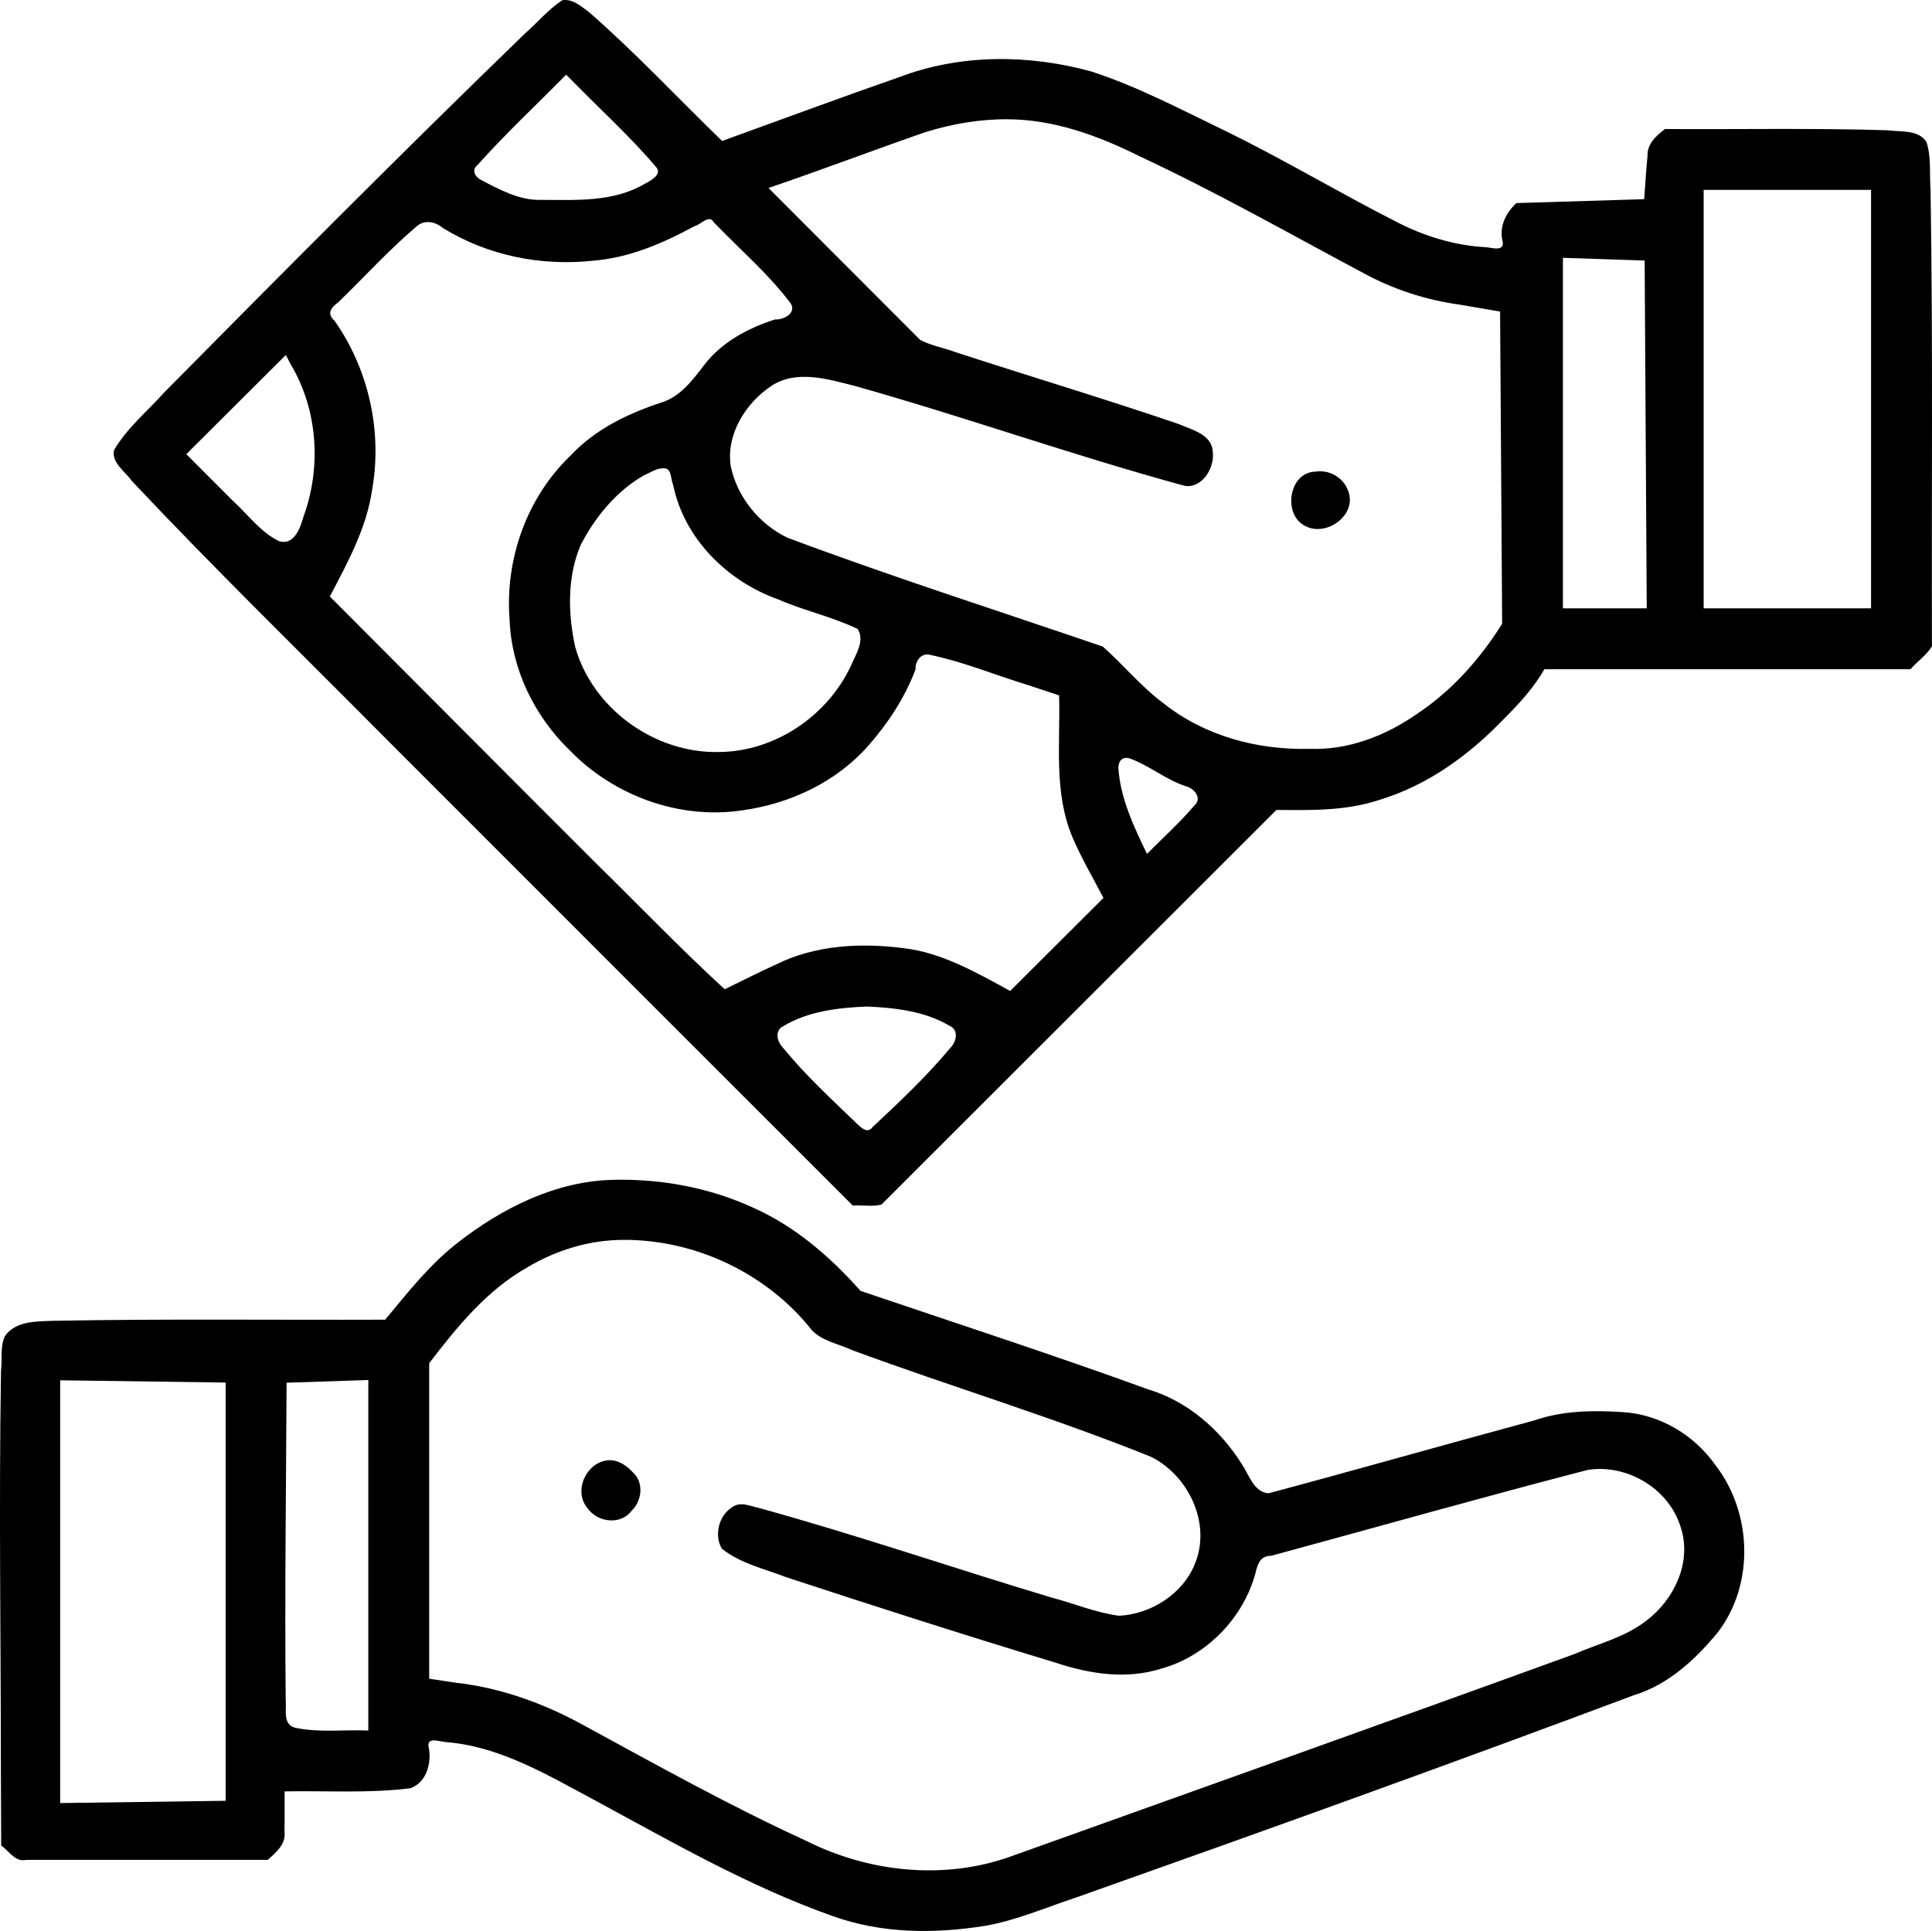
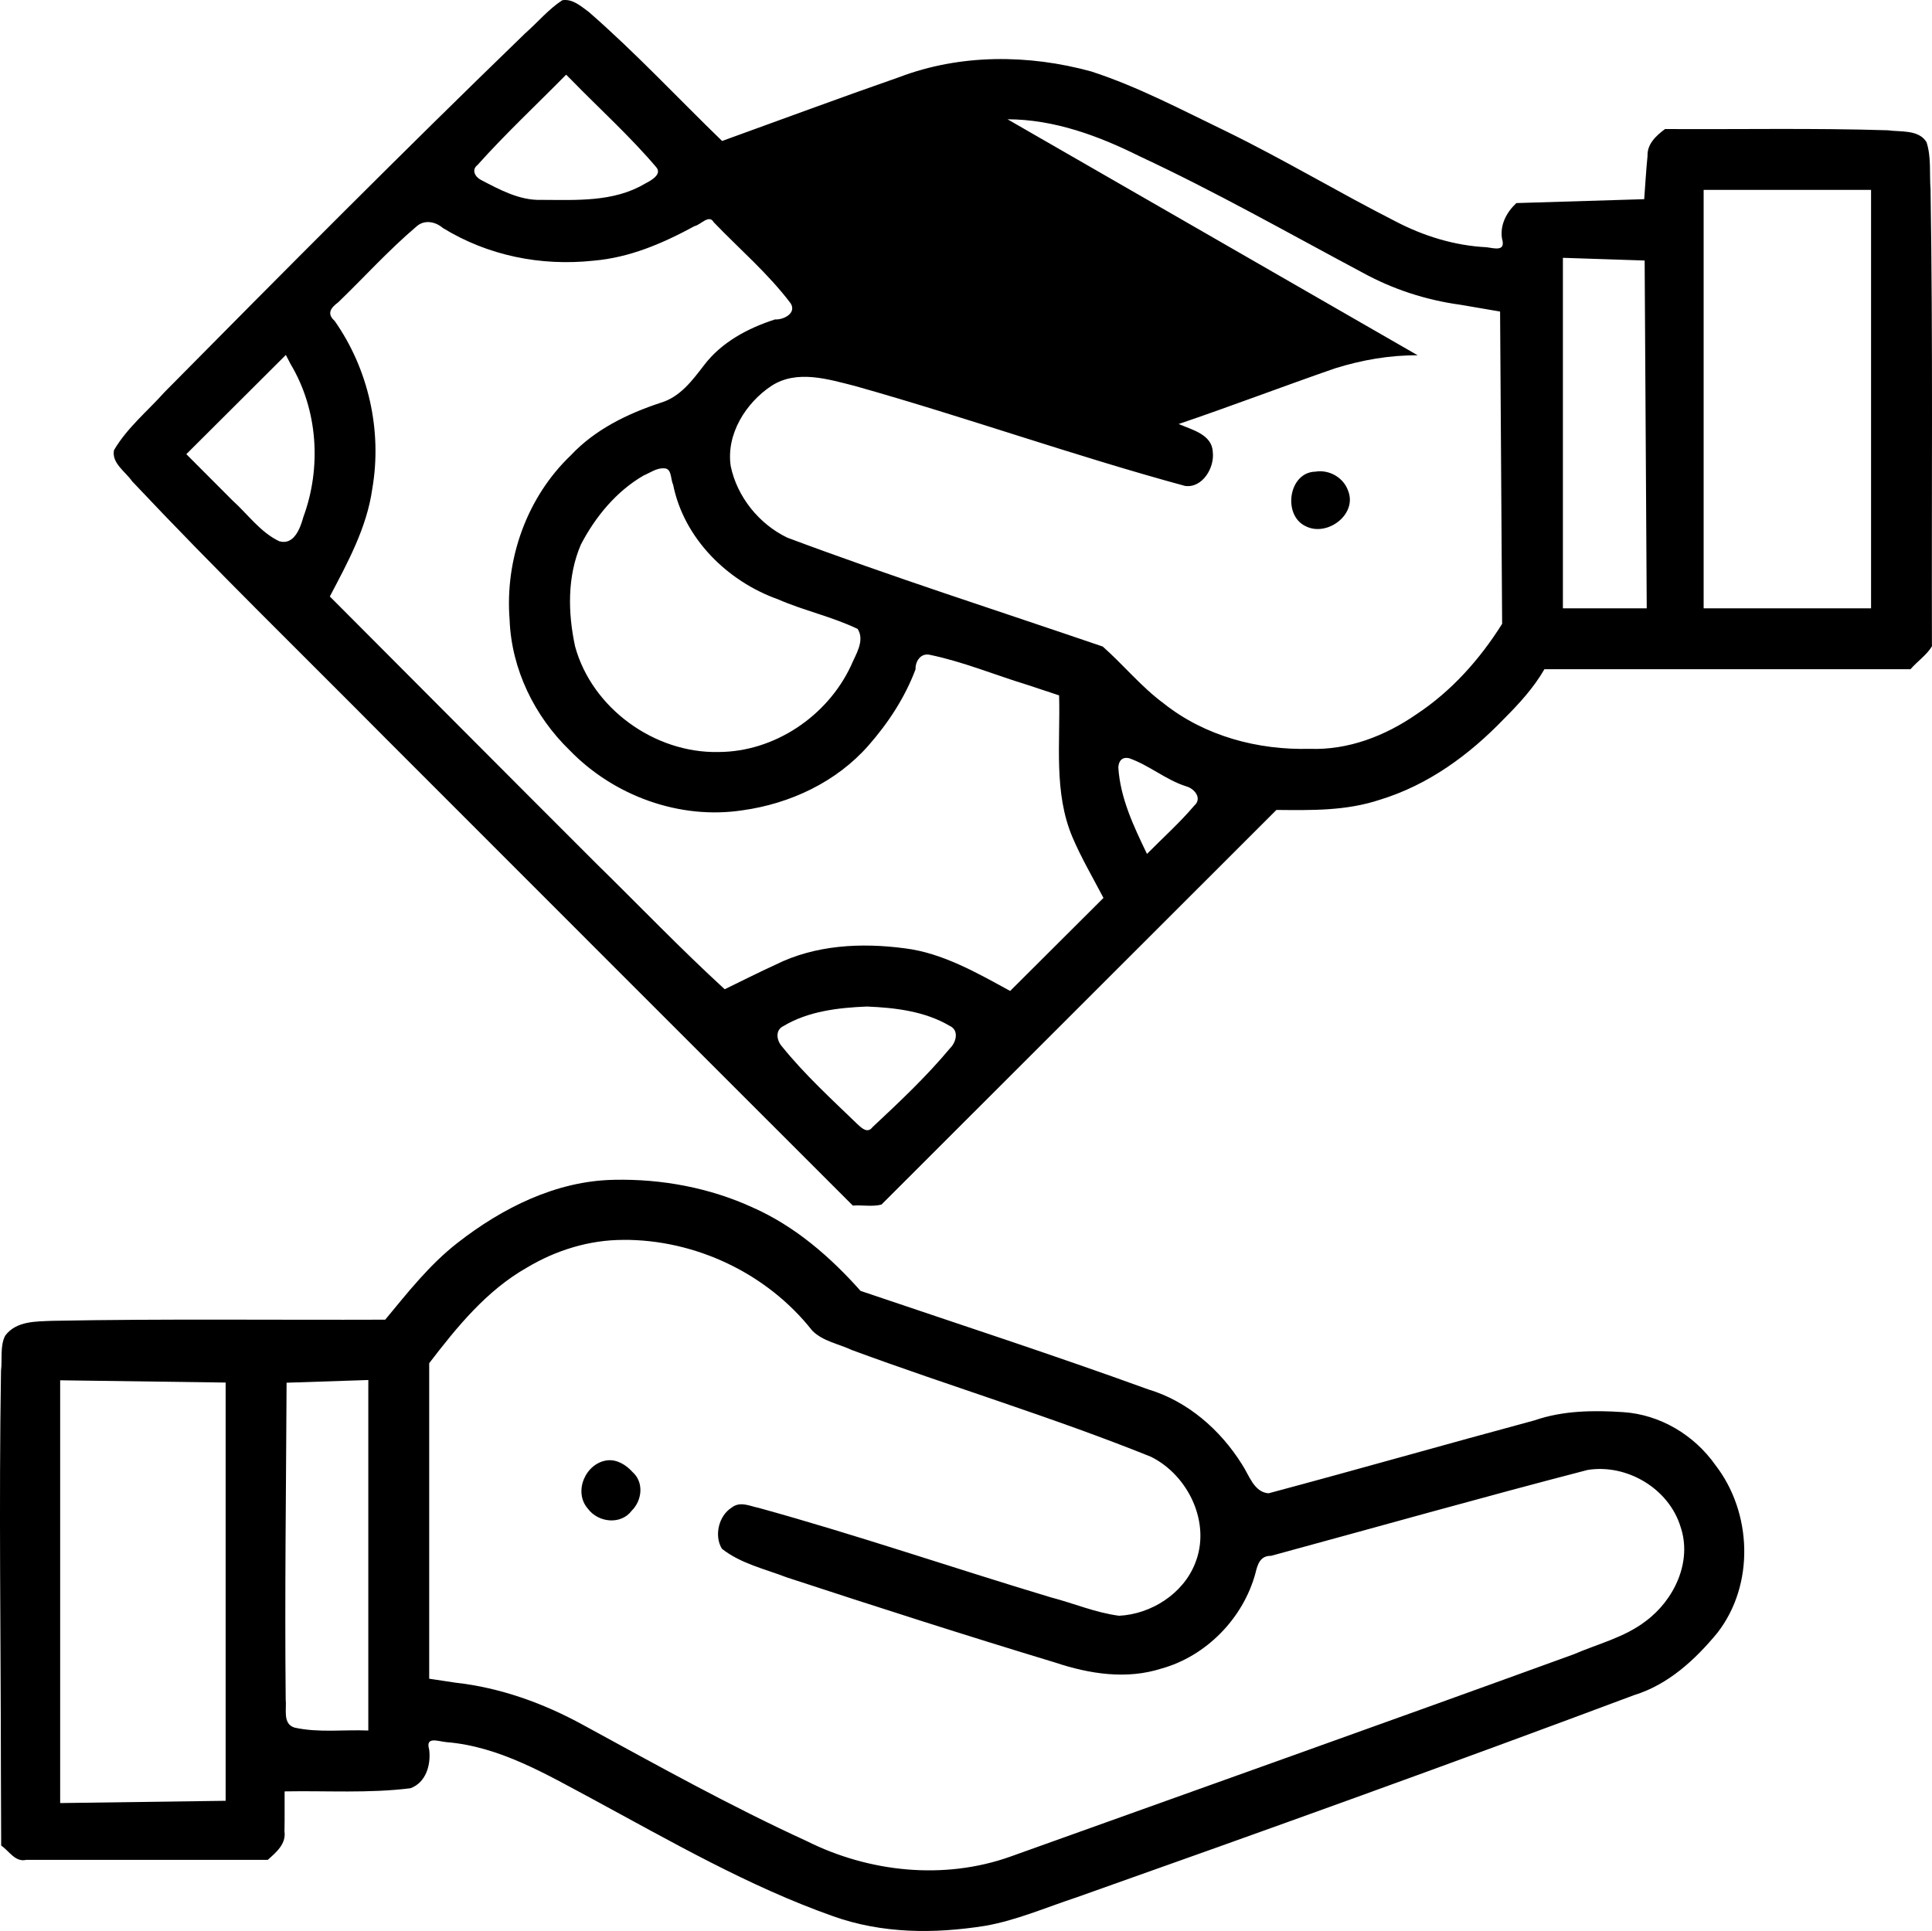
<svg xmlns="http://www.w3.org/2000/svg" width="134.362mm" height="134.308mm" viewBox="0 0 134.362 134.308" version="1.1" id="svg1">
  <defs id="defs1" />
-   <path id="path1" style="fill:#000000" d="M 39.106,0.016 C 38.156,0.631 37.389,1.558 36.529,2.313 28.055,10.513 19.742,18.879 11.452,27.264 c -1.188,1.33 -2.621,2.498 -3.525,4.049 -0.175,0.902 0.802,1.493 1.256,2.156 C 14.914,39.56 20.911,45.397 26.799,51.335 37.629,62.181 48.472,73.013 59.309,83.852 c 0.654,-0.049 1.389,0.096 1.995,-0.071 9.156,-9.148 18.31,-18.299 27.466,-27.447 2.462,0.023 4.848,0.073 7.208,-0.713 3.351,-1.026 6.193,-3.102 8.617,-5.624 1.053,-1.051 2.066,-2.157 2.813,-3.452 8.486,0 16.973,0 25.459,0 0.471,-0.541 1.138,-1 1.49,-1.59 -0.029,-10.591 0.073,-21.183 -0.096,-31.773 -0.084,-1.091 0.063,-2.245 -0.279,-3.291 -0.538,-0.898 -1.838,-0.704 -2.696,-0.829 -5.161,-0.162 -10.327,-0.056 -15.49,-0.087 -0.619,0.463 -1.252,1.036 -1.218,1.88 -0.102,0.997 -0.154,1.999 -0.231,2.999 -2.963,0.093 -5.927,0.182 -8.891,0.271 -0.684,0.639 -1.155,1.524 -0.996,2.483 0.259,0.885 -0.463,0.677 -1.081,0.588 -2.222,-0.11 -4.373,-0.776 -6.337,-1.804 -3.954,-2.011 -7.762,-4.3 -11.749,-6.249 -3.086,-1.484 -6.133,-3.111 -9.398,-4.171 -4.361,-1.199 -9.109,-1.226 -13.367,0.397 -4.119,1.434 -8.207,2.954 -12.309,4.437 -3.09,-2.99 -6.025,-6.148 -9.27,-8.973 -0.534,-0.389 -1.128,-0.934 -1.844,-0.816 z M 39.746,5.567 c 1.967,2.019 4.073,3.917 5.896,6.066 0.424,0.503 -0.387,0.935 -0.788,1.142 -2.178,1.298 -4.793,1.132 -7.23,1.127 -1.506,0.045 -2.878,-0.715 -4.176,-1.387 -0.412,-0.215 -0.676,-0.7 -0.242,-1.036 1.958,-2.187 4.107,-4.194 6.166,-6.285 0.124,0.124 0.249,0.249 0.373,0.373 z m 30.322,2.729 c 3.242,0.007 6.337,1.151 9.201,2.581 5.276,2.46 10.339,5.339 15.474,8.076 2.108,1.161 4.417,1.915 6.801,2.241 0.927,0.158 1.854,0.317 2.78,0.475 0.048,7.24 0.096,14.479 0.143,21.719 -1.548,2.468 -3.523,4.685 -5.965,6.296 -2.166,1.501 -4.743,2.5 -7.409,2.4 -3.605,0.097 -7.293,-0.881 -10.145,-3.145 -1.568,-1.154 -2.817,-2.695 -4.256,-3.969 -7.321,-2.504 -14.696,-4.859 -21.94,-7.575 -1.957,-0.94 -3.494,-2.839 -3.934,-4.977 -0.33,-2.21 1.045,-4.399 2.842,-5.586 1.766,-1.138 3.928,-0.457 5.794,0.013 7.699,2.165 15.236,4.855 22.957,6.952 1.209,0.173 2.065,-1.265 1.933,-2.352 -0.041,-1.225 -1.452,-1.555 -2.374,-1.953 C 76.873,27.754 71.619,26.176 66.458,24.496 65.652,24.193 64.753,24.039 64,23.647 60.483,20.122 56.964,16.597 53.444,13.075 c 3.651,-1.239 7.253,-2.617 10.894,-3.878 1.853,-0.576 3.786,-0.917 5.731,-0.901 z m 48.943,4.912 c 3.704,0 7.409,0 11.113,0 0,9.702 0,19.404 0,29.105 -3.881,0 -7.762,0 -11.643,0 0,-9.702 0,-19.404 0,-29.105 0.176,0 0.353,0 0.529,0 z m -69.377,2.248 c 1.795,1.869 3.791,3.571 5.355,5.645 0.423,0.685 -0.496,1.154 -1.09,1.117 -1.877,0.603 -3.722,1.582 -4.935,3.183 -0.816,1.061 -1.668,2.214 -3.017,2.612 -2.311,0.763 -4.569,1.859 -6.254,3.661 -3.059,2.918 -4.587,7.241 -4.252,11.434 0.129,3.434 1.726,6.701 4.178,9.078 3.069,3.168 7.642,4.842 12.028,4.172 3.306,-0.461 6.514,-1.963 8.739,-4.492 1.377,-1.562 2.553,-3.356 3.285,-5.311 -0.02,-0.557 0.358,-1.147 0.987,-1.012 2.321,0.48 4.528,1.401 6.792,2.093 0.735,0.243 1.47,0.488 2.206,0.73 0.096,3.295 -0.394,6.76 0.936,9.881 0.589,1.389 1.41,2.795 2.15,4.207 -2.164,2.156 -4.327,4.314 -6.49,6.471 -2.302,-1.259 -4.724,-2.648 -7.324,-2.965 -3.026,-0.403 -6.229,-0.245 -9.002,1.143 -1.187,0.543 -2.352,1.132 -3.526,1.703 C 47.322,65.986 44.431,62.963 41.448,60.043 35.267,53.869 29.109,47.672 22.938,41.487 24.187,39.113 25.509,36.702 25.889,34.007 c 0.701,-4.045 -0.257,-8.329 -2.618,-11.689 -0.565,-0.504 -0.268,-0.91 0.251,-1.292 1.811,-1.748 3.505,-3.628 5.425,-5.258 0.541,-0.509 1.324,-0.364 1.848,0.086 3.128,1.926 6.815,2.67 10.475,2.278 2.516,-0.214 4.799,-1.192 7.033,-2.405 0.44,-0.091 1.004,-0.848 1.332,-0.271 z m 59.605,2.494 c 1.713,0.057 3.426,0.112 5.139,0.17 0.05,8.064 0.095,16.129 0.145,24.193 -1.943,0 -3.887,0 -5.83,0 0,-8.127 0,-16.254 0,-24.381 0.182,0.006 0.365,0.012 0.547,0.018 z m -89.027,7.379 c 1.898,3.174 2.156,7.183 0.885,10.633 -0.213,0.775 -0.652,1.986 -1.68,1.682 -1.314,-0.626 -2.188,-1.883 -3.251,-2.839 -1.07,-1.072 -2.138,-2.145 -3.208,-3.216 2.306,-2.302 4.614,-4.602 6.922,-6.902 0.111,0.214 0.221,0.428 0.332,0.643 z m 25.943,7.246 c 0.581,-0.029 0.465,0.736 0.656,1.128 0.748,3.74 3.761,6.72 7.287,7.978 1.81,0.793 3.77,1.209 5.549,2.064 0.525,0.831 -0.155,1.803 -0.478,2.585 -1.647,3.495 -5.318,5.968 -9.207,5.975 -4.438,0.094 -8.782,-3.035 -9.964,-7.332 -0.505,-2.327 -0.559,-4.876 0.4,-7.096 1.002,-1.93 2.465,-3.705 4.362,-4.805 0.446,-0.185 0.898,-0.524 1.395,-0.498 z m 45.322,0.23 c -1.869,0.043 -2.29,3.032 -0.68,3.791 1.491,0.77 3.625,-0.816 2.954,-2.474 -0.329,-0.918 -1.317,-1.476 -2.275,-1.317 z M 78.516,52.733 c 1.397,0.486 2.575,1.517 3.977,1.959 0.584,0.157 1.135,0.841 0.562,1.344 -1.016,1.195 -2.186,2.243 -3.287,3.357 -0.917,-1.901 -1.859,-3.877 -1.994,-6.014 0.025,-0.458 0.266,-0.745 0.742,-0.646 z M 60.276,70.008 c 1.966,0.078 4.038,0.324 5.76,1.339 0.685,0.309 0.467,1.138 0.032,1.566 -1.64,1.965 -3.511,3.731 -5.38,5.476 -0.348,0.464 -0.731,0.101 -1.051,-0.193 -1.802,-1.742 -3.666,-3.443 -5.242,-5.396 -0.379,-0.407 -0.511,-1.144 0.082,-1.428 1.718,-1.038 3.829,-1.284 5.799,-1.363 z M 42.711,82.061 c -4.022,0.063 -7.791,1.961 -10.904,4.393 -1.938,1.511 -3.46,3.455 -5.018,5.335 -7.71,0.029 -15.422,-0.067 -23.131,0.079 -1.152,0.051 -2.519,-0.002 -3.295,1.028 -0.376,0.731 -0.193,1.646 -0.293,2.452 -0.152,9.303 -0.011,18.607 -0.007,27.91 0.006,1.703 0.013,3.406 0.019,5.109 0.565,0.381 0.975,1.177 1.75,0.992 5.598,0 11.195,0 16.793,0 0.579,-0.523 1.285,-1.1 1.159,-1.977 0.02,-0.928 0.004,-1.856 0.009,-2.784 2.916,-0.055 5.853,0.146 8.752,-0.219 1.085,-0.395 1.434,-1.636 1.302,-2.687 -0.276,-0.947 0.594,-0.578 1.193,-0.52 3.702,0.297 6.959,2.243 10.161,3.954 5.455,2.947 10.864,6.079 16.729,8.152 3.414,1.22 7.033,1.233 10.565,0.674 2.194,-0.382 4.223,-1.274 6.359,-1.978 12.974,-4.595 25.932,-9.255 38.809,-14.078 2.355,-0.725 4.236,-2.461 5.772,-4.324 2.602,-3.343 2.428,-8.359 -0.136,-11.67 -1.472,-2.09 -3.846,-3.515 -6.412,-3.682 -2.065,-0.138 -4.191,-0.113 -6.167,0.571 -6.172,1.663 -12.322,3.424 -18.494,5.073 -1.031,-0.069 -1.363,-1.292 -1.857,-2.02 -1.495,-2.39 -3.77,-4.382 -6.501,-5.202 -6.629,-2.408 -13.333,-4.588 -20.019,-6.855 -2.103,-2.365 -4.547,-4.486 -7.461,-5.783 -3.017,-1.392 -6.363,-2.014 -9.678,-1.944 z m 0.611,4.176 c 5.044,-0.032 10.032,2.337 13.158,6.303 0.724,0.748 1.847,0.928 2.766,1.361 6.906,2.549 13.969,4.67 20.798,7.423 2.614,1.298 4.206,4.639 3.065,7.427 -0.833,2.108 -3.052,3.516 -5.276,3.631 -1.63,-0.208 -3.173,-0.871 -4.761,-1.283 -6.775,-2.036 -13.468,-4.333 -20.291,-6.216 -0.61,-0.116 -1.305,-0.5 -1.906,-0.018 -0.903,0.577 -1.216,1.957 -0.671,2.855 1.295,1.028 2.973,1.401 4.493,1.986 6.177,2.028 12.424,4.034 18.669,5.924 2.413,0.807 4.99,1.203 7.421,0.42 3.067,-0.85 5.661,-3.457 6.521,-6.617 0.151,-0.631 0.331,-1.233 1.092,-1.22 7.335,-1.995 14.653,-4.064 22.01,-5.973 2.724,-0.439 5.645,1.285 6.463,3.947 0.831,2.435 -0.444,5.103 -2.423,6.571 -1.473,1.133 -3.329,1.579 -5.012,2.307 -13.043,4.74 -26.122,9.388 -39.185,14.074 -4.605,1.637 -9.808,1.086 -14.145,-1.083 -5.321,-2.438 -10.433,-5.289 -15.569,-8.088 -2.745,-1.503 -5.734,-2.584 -8.856,-2.931 -0.611,-0.092 -1.223,-0.184 -1.834,-0.277 0,-7.315 0,-14.63 0,-21.945 1.931,-2.521 3.993,-5.061 6.799,-6.651 2.008,-1.203 4.326,-1.922 6.675,-1.925 z M 25.614,96.532 c 0,7.944 0,15.888 0,23.832 -1.706,-0.072 -3.453,0.169 -5.131,-0.203 -0.847,-0.261 -0.538,-1.29 -0.614,-1.966 -0.074,-7.341 0.028,-14.682 0.062,-22.022 1.894,-0.064 3.789,-0.126 5.684,-0.188 0,0.182 0,0.365 0,0.547 z M 4.721,96.012 c 3.657,0.049 7.314,0.098 10.971,0.15 0,9.697 0,19.393 0,29.09 -3.836,0.053 -7.672,0.103 -11.508,0.158 0,-9.802 -1e-6,-19.604 0,-29.406 0.179,0.003 0.358,0.005 0.537,0.008 z m 37.506,5.561 c -1.506,0.189 -2.375,2.192 -1.34,3.365 0.709,0.966 2.295,1.145 3.047,0.135 0.721,-0.712 0.861,-1.961 0.067,-2.677 -0.446,-0.494 -1.08,-0.904 -1.774,-0.823 z" />
+   <path id="path1" style="fill:#000000" d="M 39.106,0.016 C 38.156,0.631 37.389,1.558 36.529,2.313 28.055,10.513 19.742,18.879 11.452,27.264 c -1.188,1.33 -2.621,2.498 -3.525,4.049 -0.175,0.902 0.802,1.493 1.256,2.156 C 14.914,39.56 20.911,45.397 26.799,51.335 37.629,62.181 48.472,73.013 59.309,83.852 c 0.654,-0.049 1.389,0.096 1.995,-0.071 9.156,-9.148 18.31,-18.299 27.466,-27.447 2.462,0.023 4.848,0.073 7.208,-0.713 3.351,-1.026 6.193,-3.102 8.617,-5.624 1.053,-1.051 2.066,-2.157 2.813,-3.452 8.486,0 16.973,0 25.459,0 0.471,-0.541 1.138,-1 1.49,-1.59 -0.029,-10.591 0.073,-21.183 -0.096,-31.773 -0.084,-1.091 0.063,-2.245 -0.279,-3.291 -0.538,-0.898 -1.838,-0.704 -2.696,-0.829 -5.161,-0.162 -10.327,-0.056 -15.49,-0.087 -0.619,0.463 -1.252,1.036 -1.218,1.88 -0.102,0.997 -0.154,1.999 -0.231,2.999 -2.963,0.093 -5.927,0.182 -8.891,0.271 -0.684,0.639 -1.155,1.524 -0.996,2.483 0.259,0.885 -0.463,0.677 -1.081,0.588 -2.222,-0.11 -4.373,-0.776 -6.337,-1.804 -3.954,-2.011 -7.762,-4.3 -11.749,-6.249 -3.086,-1.484 -6.133,-3.111 -9.398,-4.171 -4.361,-1.199 -9.109,-1.226 -13.367,0.397 -4.119,1.434 -8.207,2.954 -12.309,4.437 -3.09,-2.99 -6.025,-6.148 -9.27,-8.973 -0.534,-0.389 -1.128,-0.934 -1.844,-0.816 z M 39.746,5.567 c 1.967,2.019 4.073,3.917 5.896,6.066 0.424,0.503 -0.387,0.935 -0.788,1.142 -2.178,1.298 -4.793,1.132 -7.23,1.127 -1.506,0.045 -2.878,-0.715 -4.176,-1.387 -0.412,-0.215 -0.676,-0.7 -0.242,-1.036 1.958,-2.187 4.107,-4.194 6.166,-6.285 0.124,0.124 0.249,0.249 0.373,0.373 z m 30.322,2.729 c 3.242,0.007 6.337,1.151 9.201,2.581 5.276,2.46 10.339,5.339 15.474,8.076 2.108,1.161 4.417,1.915 6.801,2.241 0.927,0.158 1.854,0.317 2.78,0.475 0.048,7.24 0.096,14.479 0.143,21.719 -1.548,2.468 -3.523,4.685 -5.965,6.296 -2.166,1.501 -4.743,2.5 -7.409,2.4 -3.605,0.097 -7.293,-0.881 -10.145,-3.145 -1.568,-1.154 -2.817,-2.695 -4.256,-3.969 -7.321,-2.504 -14.696,-4.859 -21.94,-7.575 -1.957,-0.94 -3.494,-2.839 -3.934,-4.977 -0.33,-2.21 1.045,-4.399 2.842,-5.586 1.766,-1.138 3.928,-0.457 5.794,0.013 7.699,2.165 15.236,4.855 22.957,6.952 1.209,0.173 2.065,-1.265 1.933,-2.352 -0.041,-1.225 -1.452,-1.555 -2.374,-1.953 c 3.651,-1.239 7.253,-2.617 10.894,-3.878 1.853,-0.576 3.786,-0.917 5.731,-0.901 z m 48.943,4.912 c 3.704,0 7.409,0 11.113,0 0,9.702 0,19.404 0,29.105 -3.881,0 -7.762,0 -11.643,0 0,-9.702 0,-19.404 0,-29.105 0.176,0 0.353,0 0.529,0 z m -69.377,2.248 c 1.795,1.869 3.791,3.571 5.355,5.645 0.423,0.685 -0.496,1.154 -1.09,1.117 -1.877,0.603 -3.722,1.582 -4.935,3.183 -0.816,1.061 -1.668,2.214 -3.017,2.612 -2.311,0.763 -4.569,1.859 -6.254,3.661 -3.059,2.918 -4.587,7.241 -4.252,11.434 0.129,3.434 1.726,6.701 4.178,9.078 3.069,3.168 7.642,4.842 12.028,4.172 3.306,-0.461 6.514,-1.963 8.739,-4.492 1.377,-1.562 2.553,-3.356 3.285,-5.311 -0.02,-0.557 0.358,-1.147 0.987,-1.012 2.321,0.48 4.528,1.401 6.792,2.093 0.735,0.243 1.47,0.488 2.206,0.73 0.096,3.295 -0.394,6.76 0.936,9.881 0.589,1.389 1.41,2.795 2.15,4.207 -2.164,2.156 -4.327,4.314 -6.49,6.471 -2.302,-1.259 -4.724,-2.648 -7.324,-2.965 -3.026,-0.403 -6.229,-0.245 -9.002,1.143 -1.187,0.543 -2.352,1.132 -3.526,1.703 C 47.322,65.986 44.431,62.963 41.448,60.043 35.267,53.869 29.109,47.672 22.938,41.487 24.187,39.113 25.509,36.702 25.889,34.007 c 0.701,-4.045 -0.257,-8.329 -2.618,-11.689 -0.565,-0.504 -0.268,-0.91 0.251,-1.292 1.811,-1.748 3.505,-3.628 5.425,-5.258 0.541,-0.509 1.324,-0.364 1.848,0.086 3.128,1.926 6.815,2.67 10.475,2.278 2.516,-0.214 4.799,-1.192 7.033,-2.405 0.44,-0.091 1.004,-0.848 1.332,-0.271 z m 59.605,2.494 c 1.713,0.057 3.426,0.112 5.139,0.17 0.05,8.064 0.095,16.129 0.145,24.193 -1.943,0 -3.887,0 -5.83,0 0,-8.127 0,-16.254 0,-24.381 0.182,0.006 0.365,0.012 0.547,0.018 z m -89.027,7.379 c 1.898,3.174 2.156,7.183 0.885,10.633 -0.213,0.775 -0.652,1.986 -1.68,1.682 -1.314,-0.626 -2.188,-1.883 -3.251,-2.839 -1.07,-1.072 -2.138,-2.145 -3.208,-3.216 2.306,-2.302 4.614,-4.602 6.922,-6.902 0.111,0.214 0.221,0.428 0.332,0.643 z m 25.943,7.246 c 0.581,-0.029 0.465,0.736 0.656,1.128 0.748,3.74 3.761,6.72 7.287,7.978 1.81,0.793 3.77,1.209 5.549,2.064 0.525,0.831 -0.155,1.803 -0.478,2.585 -1.647,3.495 -5.318,5.968 -9.207,5.975 -4.438,0.094 -8.782,-3.035 -9.964,-7.332 -0.505,-2.327 -0.559,-4.876 0.4,-7.096 1.002,-1.93 2.465,-3.705 4.362,-4.805 0.446,-0.185 0.898,-0.524 1.395,-0.498 z m 45.322,0.23 c -1.869,0.043 -2.29,3.032 -0.68,3.791 1.491,0.77 3.625,-0.816 2.954,-2.474 -0.329,-0.918 -1.317,-1.476 -2.275,-1.317 z M 78.516,52.733 c 1.397,0.486 2.575,1.517 3.977,1.959 0.584,0.157 1.135,0.841 0.562,1.344 -1.016,1.195 -2.186,2.243 -3.287,3.357 -0.917,-1.901 -1.859,-3.877 -1.994,-6.014 0.025,-0.458 0.266,-0.745 0.742,-0.646 z M 60.276,70.008 c 1.966,0.078 4.038,0.324 5.76,1.339 0.685,0.309 0.467,1.138 0.032,1.566 -1.64,1.965 -3.511,3.731 -5.38,5.476 -0.348,0.464 -0.731,0.101 -1.051,-0.193 -1.802,-1.742 -3.666,-3.443 -5.242,-5.396 -0.379,-0.407 -0.511,-1.144 0.082,-1.428 1.718,-1.038 3.829,-1.284 5.799,-1.363 z M 42.711,82.061 c -4.022,0.063 -7.791,1.961 -10.904,4.393 -1.938,1.511 -3.46,3.455 -5.018,5.335 -7.71,0.029 -15.422,-0.067 -23.131,0.079 -1.152,0.051 -2.519,-0.002 -3.295,1.028 -0.376,0.731 -0.193,1.646 -0.293,2.452 -0.152,9.303 -0.011,18.607 -0.007,27.91 0.006,1.703 0.013,3.406 0.019,5.109 0.565,0.381 0.975,1.177 1.75,0.992 5.598,0 11.195,0 16.793,0 0.579,-0.523 1.285,-1.1 1.159,-1.977 0.02,-0.928 0.004,-1.856 0.009,-2.784 2.916,-0.055 5.853,0.146 8.752,-0.219 1.085,-0.395 1.434,-1.636 1.302,-2.687 -0.276,-0.947 0.594,-0.578 1.193,-0.52 3.702,0.297 6.959,2.243 10.161,3.954 5.455,2.947 10.864,6.079 16.729,8.152 3.414,1.22 7.033,1.233 10.565,0.674 2.194,-0.382 4.223,-1.274 6.359,-1.978 12.974,-4.595 25.932,-9.255 38.809,-14.078 2.355,-0.725 4.236,-2.461 5.772,-4.324 2.602,-3.343 2.428,-8.359 -0.136,-11.67 -1.472,-2.09 -3.846,-3.515 -6.412,-3.682 -2.065,-0.138 -4.191,-0.113 -6.167,0.571 -6.172,1.663 -12.322,3.424 -18.494,5.073 -1.031,-0.069 -1.363,-1.292 -1.857,-2.02 -1.495,-2.39 -3.77,-4.382 -6.501,-5.202 -6.629,-2.408 -13.333,-4.588 -20.019,-6.855 -2.103,-2.365 -4.547,-4.486 -7.461,-5.783 -3.017,-1.392 -6.363,-2.014 -9.678,-1.944 z m 0.611,4.176 c 5.044,-0.032 10.032,2.337 13.158,6.303 0.724,0.748 1.847,0.928 2.766,1.361 6.906,2.549 13.969,4.67 20.798,7.423 2.614,1.298 4.206,4.639 3.065,7.427 -0.833,2.108 -3.052,3.516 -5.276,3.631 -1.63,-0.208 -3.173,-0.871 -4.761,-1.283 -6.775,-2.036 -13.468,-4.333 -20.291,-6.216 -0.61,-0.116 -1.305,-0.5 -1.906,-0.018 -0.903,0.577 -1.216,1.957 -0.671,2.855 1.295,1.028 2.973,1.401 4.493,1.986 6.177,2.028 12.424,4.034 18.669,5.924 2.413,0.807 4.99,1.203 7.421,0.42 3.067,-0.85 5.661,-3.457 6.521,-6.617 0.151,-0.631 0.331,-1.233 1.092,-1.22 7.335,-1.995 14.653,-4.064 22.01,-5.973 2.724,-0.439 5.645,1.285 6.463,3.947 0.831,2.435 -0.444,5.103 -2.423,6.571 -1.473,1.133 -3.329,1.579 -5.012,2.307 -13.043,4.74 -26.122,9.388 -39.185,14.074 -4.605,1.637 -9.808,1.086 -14.145,-1.083 -5.321,-2.438 -10.433,-5.289 -15.569,-8.088 -2.745,-1.503 -5.734,-2.584 -8.856,-2.931 -0.611,-0.092 -1.223,-0.184 -1.834,-0.277 0,-7.315 0,-14.63 0,-21.945 1.931,-2.521 3.993,-5.061 6.799,-6.651 2.008,-1.203 4.326,-1.922 6.675,-1.925 z M 25.614,96.532 c 0,7.944 0,15.888 0,23.832 -1.706,-0.072 -3.453,0.169 -5.131,-0.203 -0.847,-0.261 -0.538,-1.29 -0.614,-1.966 -0.074,-7.341 0.028,-14.682 0.062,-22.022 1.894,-0.064 3.789,-0.126 5.684,-0.188 0,0.182 0,0.365 0,0.547 z M 4.721,96.012 c 3.657,0.049 7.314,0.098 10.971,0.15 0,9.697 0,19.393 0,29.09 -3.836,0.053 -7.672,0.103 -11.508,0.158 0,-9.802 -1e-6,-19.604 0,-29.406 0.179,0.003 0.358,0.005 0.537,0.008 z m 37.506,5.561 c -1.506,0.189 -2.375,2.192 -1.34,3.365 0.709,0.966 2.295,1.145 3.047,0.135 0.721,-0.712 0.861,-1.961 0.067,-2.677 -0.446,-0.494 -1.08,-0.904 -1.774,-0.823 z" />
</svg>